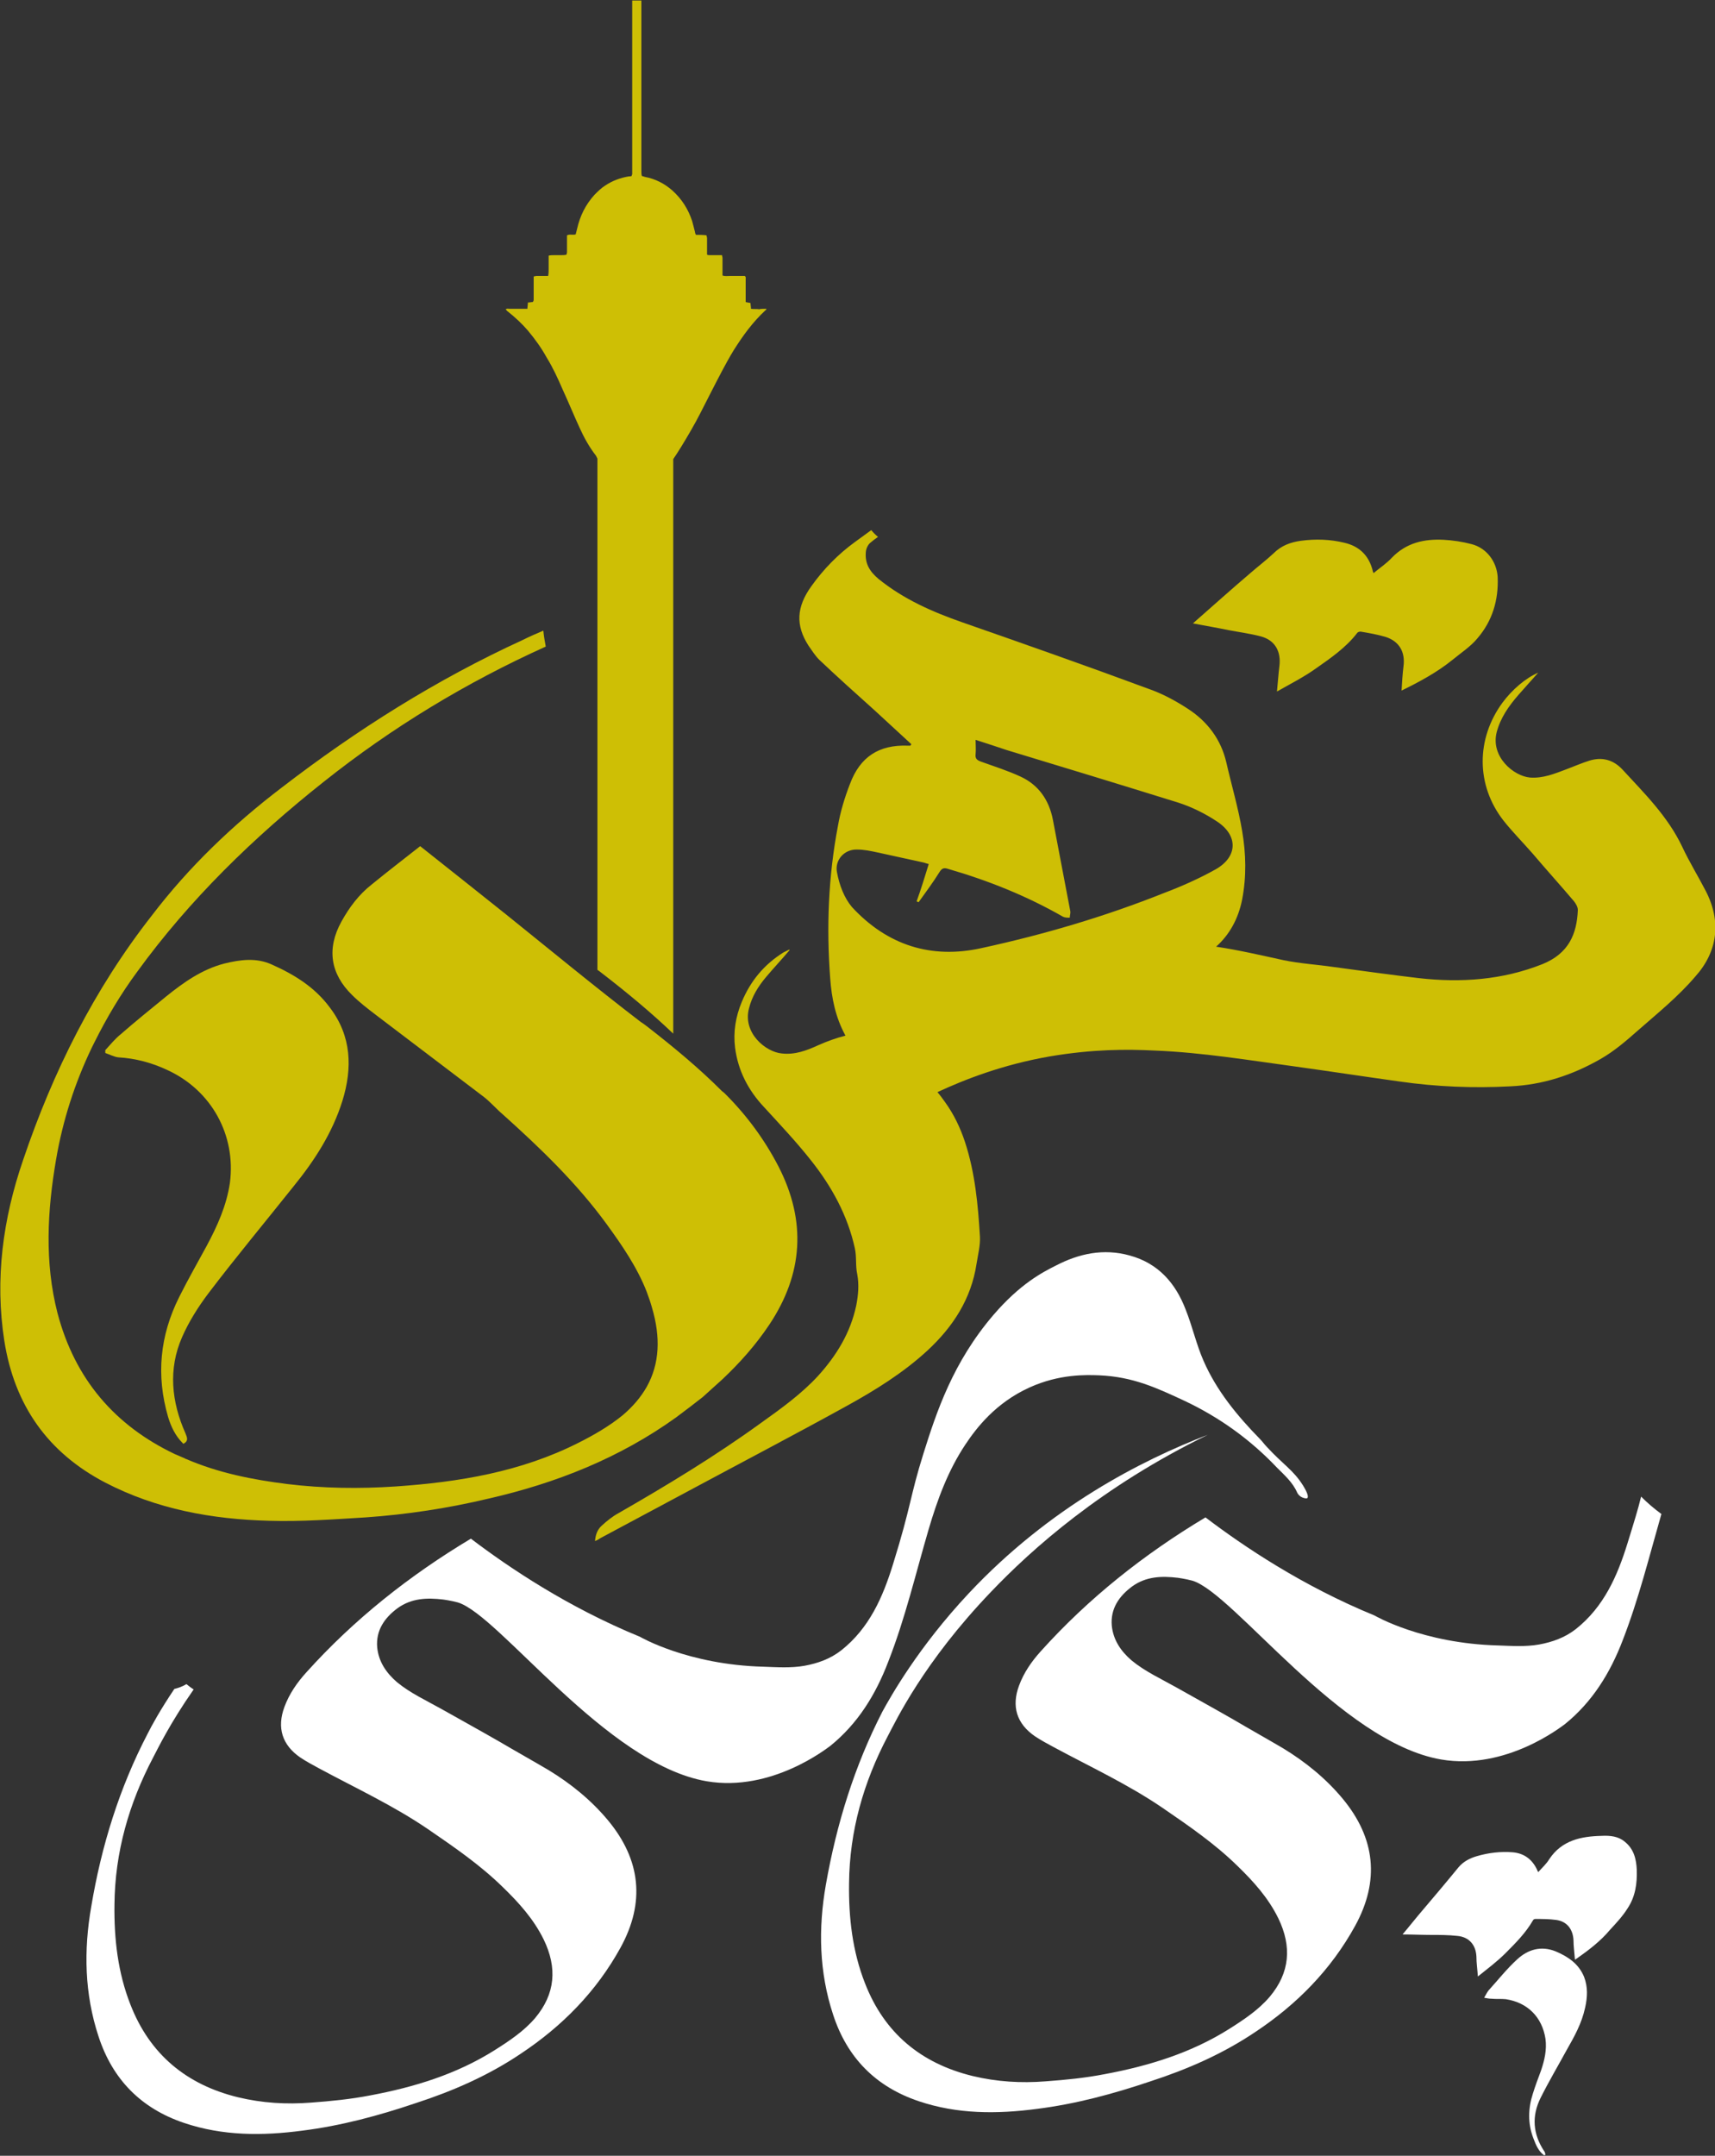
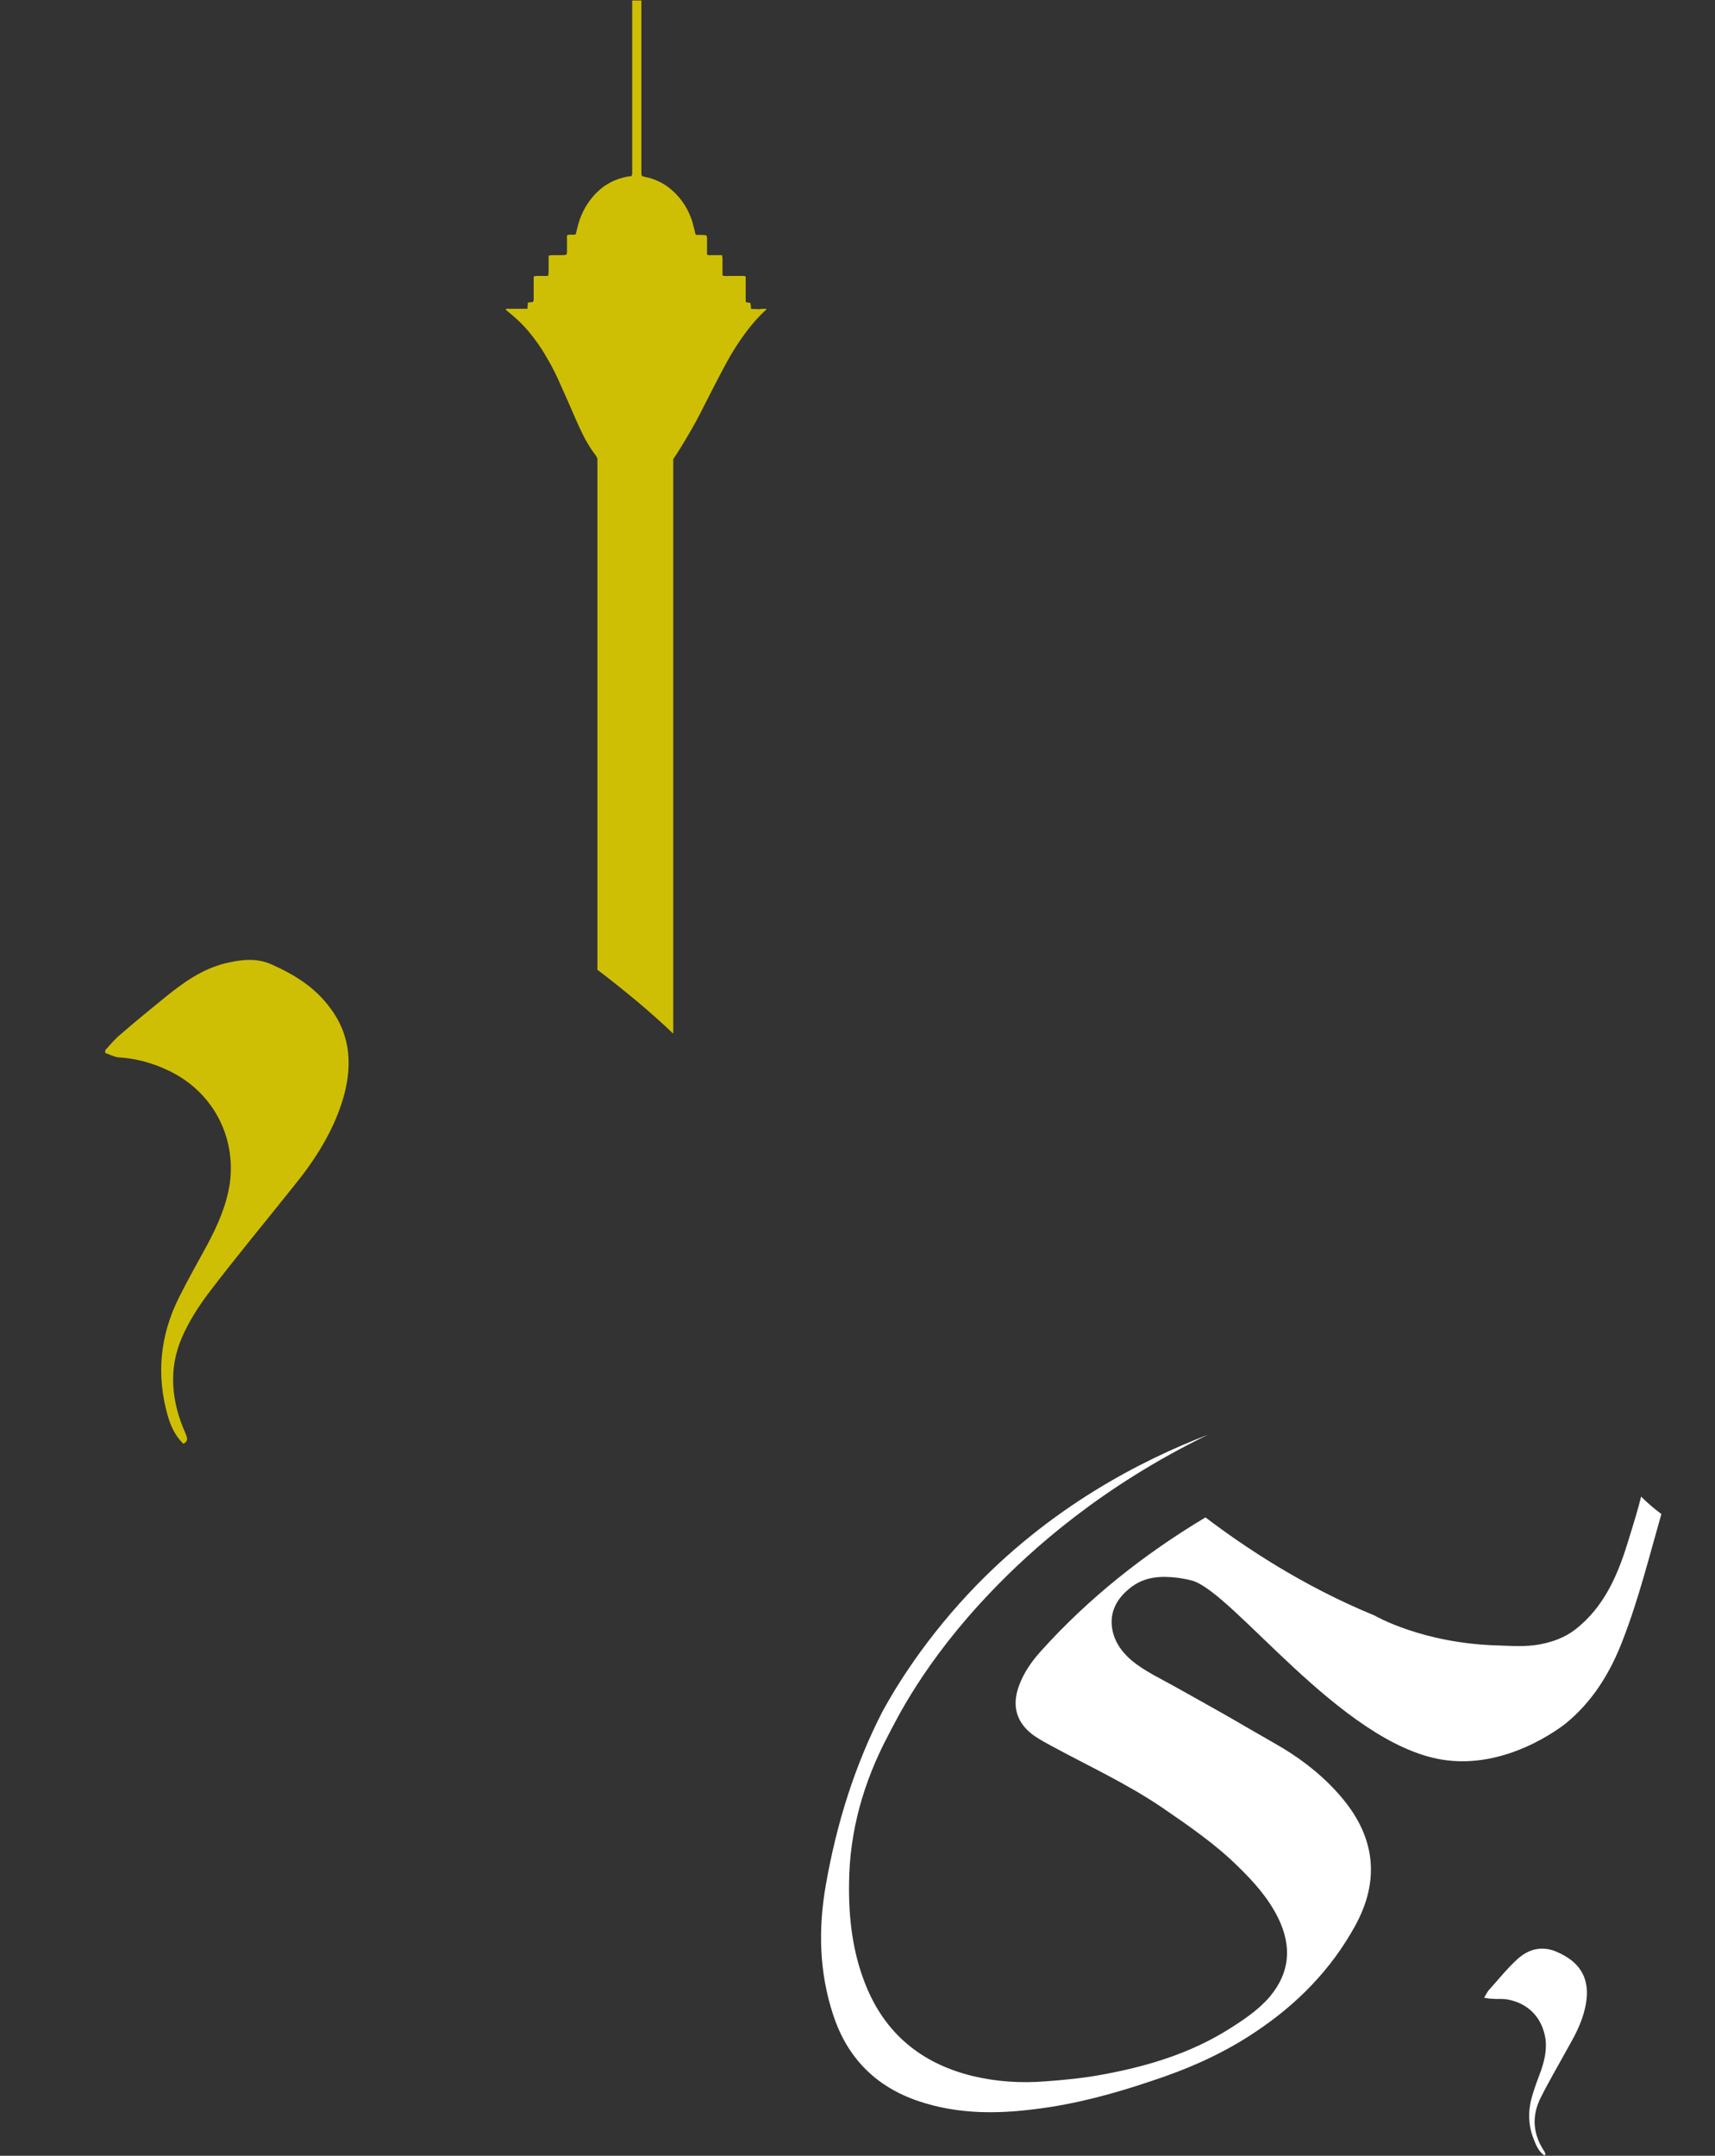
<svg xmlns="http://www.w3.org/2000/svg" version="1.1" id="Layer_1" x="0px" y="0px" viewBox="0 0 355.1 446.1" style="enable-background:new 0 0 355.1 446.1;" xml:space="preserve">
  <rect x="0" y="0" width="355.1" height="446.1" fill="#333333" stroke="none" />
  <style type="text/css">
	.st0{fill:#CEBF05;}
	.st1{fill:#FFFFFF;}
</style>
  <g>
-     <path class="st0" d="M353.2,184.4c-1.6-3.1-3.4-6-4.9-9.2c-3-6.3-7.8-11-12.4-16c-1.9-2-4.2-2.6-6.8-1.8c-1.6,0.5-3.2,1.2-4.8,1.8   c-2.4,0.9-4.8,1.9-7.5,1.7c-3.4-0.3-8.2-4.3-6.9-9.4c0.8-3,2.5-5.4,4.5-7.7c1.3-1.5,2.6-2.9,4.1-4.6c-2.6,1.1-5.4,3.5-7.4,6.2   c-5.5,7.5-5.5,17.1,0.2,24.4c1.9,2.4,4.1,4.6,6.1,6.9c2.8,3.3,5.7,6.5,8.5,9.8c0.4,0.5,0.8,1.2,0.8,1.8c-0.2,5-1.9,9-7.3,11.2   c-8.3,3.3-16.9,3.9-25.7,2.9c-5.9-0.7-11.7-1.5-17.6-2.3c-3.4-0.5-6.9-0.7-10.3-1.4c-4.6-1-9.3-2.1-14-2.8l0,0   c2.7-2.4,4.6-5.7,5.4-9.8c0.9-4.7,0.8-9.4,0-14.1c-0.8-4.8-2.2-9.5-3.3-14.3c-1.1-4.7-3.9-8.4-7.9-11c-2.6-1.7-5.4-3.2-8.3-4.2   c-12.7-4.7-25.5-9.2-38.4-13.7c-6.3-2.2-12.2-4.8-17.4-9c-1.9-1.6-2.9-3.3-2.6-5.8c0.1-0.6,0.4-1.2,0.8-1.6   c0.6-0.5,1.1-0.9,1.7-1.3c-0.5-0.4-1-0.9-1.4-1.4c-1.1,0.8-2.2,1.6-3.3,2.4c-3.6,2.6-6.6,5.7-9.1,9.2c-3.1,4.3-3.3,8.1-0.6,12.3   c0.7,1,1.4,2.1,2.2,2.9c3.8,3.6,7.6,7,11.5,10.5c2.5,2.3,5.1,4.7,7.6,7c-0.1,0.1-0.1,0.2-0.2,0.3c-0.2,0-0.4,0-0.6,0   c-5.9-0.2-9.8,2.3-11.9,7.9c-1.1,2.8-2,5.8-2.5,8.7c-2,10.5-2.4,21-1.6,31.6c0.3,4.1,1.1,8,3.1,11.7c0,0,0,0.1,0.1,0.1   c-2,0.5-3.9,1.2-5.7,2c-2.4,1.1-4.8,2-7.5,1.7c-3.4-0.3-8.2-4.3-6.8-9.4c0.6-2.4,1.9-4.5,3.5-6.4s3.3-3.7,4.9-5.6l-0.1-0.1   c-0.4,0.2-0.8,0.4-1.2,0.6c-4,2.5-6.8,5.9-8.6,10.2c-1.3,3.1-1.8,6.3-1.4,9.5c0.6,4.7,2.7,8.8,6,12.3c3.3,3.6,6.7,7.2,9.7,11   c4.3,5.4,7.6,11.4,9.1,18.2c0.4,1.8,0.1,3.6,0.5,5.4c0.4,2.2,0.2,4.3-0.2,6.4c-1.2,5.7-4.1,10.4-7.9,14.6   c-3.5,3.8-7.7,6.8-11.9,9.8c-9.4,6.8-19.3,12.8-29.4,18.6c-1.3,0.7-2.4,1.6-3.5,2.6c-0.9,0.8-1.3,1.9-1.4,3.2   c0.5-0.2,0.8-0.4,1.1-0.6c6.2-3.3,12.3-6.6,18.5-9.9c10.8-5.8,21.7-11.5,32.4-17.4c6-3.3,11.8-6.9,16.8-11.5   c5.3-4.9,9.1-10.7,10.2-18c0.3-1.9,0.8-3.8,0.7-5.6c-0.4-6.6-1-13.2-3.1-19.6c-1-3-2.3-5.7-4.1-8.2c-0.5-0.7-1-1.4-1.6-2.1   c5.6-2.6,13.5-5.7,23.3-7.4c8.9-1.5,15.8-1.5,21.8-1.2c9.8,0.4,19.4,2,29,3.3c7.2,1,14.4,2.1,21.6,3.1c7.6,1.1,15.3,1.4,22.9,1   c6.7-0.3,12.8-2.3,18.6-5.6c3-1.7,5.5-3.9,8-6.1c4-3.5,8.2-6.9,11.7-11C355.6,197,356.5,190.8,353.2,184.4z M173.3,180.5   c-0.5-2.5,1.5-4.8,4.2-4.7c1.4,0,2.8,0.3,4.2,0.6c3.2,0.7,6.4,1.4,9.6,2.1c0.3,0.1,0.6,0.2,1,0.3c-0.8,2.6-1.6,5.2-2.5,7.7   c0.1,0.1,0.2,0.1,0.4,0.2c1.5-2.1,3-4.1,4.3-6.2c0.5-0.8,0.9-1,1.8-0.7c8.3,2.4,16.3,5.6,23.8,9.9c0.4,0.2,0.9,0.2,1.4,0.2   c0-0.5,0.2-0.9,0.1-1.4c-1.2-6.3-2.4-12.6-3.6-18.9c-0.8-4.1-3-7.2-6.7-8.9c-2.6-1.2-5.4-2.1-8.2-3.1c-0.8-0.3-1.2-0.6-1.1-1.5   c0.1-1,0-1.9,0-3c2.2,0.7,4.3,1.4,6.4,2.1c11.9,3.6,23.7,7.2,35.6,10.9c2.8,0.9,5.6,2.3,8,3.9c4.4,2.9,4.3,7.3-0.3,9.9   c-3.4,1.9-7,3.5-10.7,4.9c-12.3,4.9-24.9,8.6-37.8,11.4c-10.4,2.3-19.5-0.6-26.8-8.5C174.8,185.8,173.8,183.2,173.3,180.5z" />
-     <path class="st0" d="M261.1,131.7c2.9,0.8,4.2,3.1,3.8,6.2c-0.2,1.6-0.3,3.3-0.5,5.2c2.8-1.6,5.6-3,8.1-4.8c3-2.1,6.2-4.3,8.5-7.3   c0.1-0.2,0.5-0.3,0.7-0.3c1.8,0.3,3.5,0.6,5.2,1.1c2.8,0.9,4.1,3.1,3.7,6.1c-0.2,1.6-0.3,3.3-0.4,5c3.7-1.8,7.4-3.8,10.6-6.4   c1.7-1.4,3.7-2.7,5.1-4.4c3.1-3.6,4.4-7.9,4.2-12.7c-0.2-3.2-2.3-6-5.4-6.8c-1.9-0.5-3.9-0.8-5.8-0.9c-4-0.2-7.7,0.6-10.7,3.7   c-1.1,1.2-2.5,2.1-3.8,3.2c-0.1-0.3-0.2-0.4-0.2-0.6c-0.8-3.1-2.8-5-5.9-5.7c-2.9-0.7-5.9-0.8-8.9-0.4c-2.2,0.3-4.1,1-5.7,2.6   c-1.5,1.4-3.2,2.7-4.7,4c-4,3.4-7.9,6.9-12,10.5c2.6,0.5,5,0.9,7.4,1.4C256.5,130.8,258.8,131.1,261.1,131.7z" />
-   </g>
+     </g>
  <path class="st0" d="M158.7,63.9c-0.1,0.2-0.1,0.3-0.2,0.3c-2.7,2.5-4.7,5.3-6.6,8.3c-1.7,2.8-3.2,5.8-4.7,8.7  c-2,3.9-2.6,5.2-4.1,7.8c-1.5,2.6-2.8,4.7-3.7,6v18.2c0,33.6,0,67.1,0,100.7c-4.4-4.2-9.4-8.4-15.4-13c-0.1-0.1-0.2-0.1-0.3-0.2  V94.9c-0.1-0.2-0.2-0.4-0.3-0.6c-1.4-1.8-2.5-3.8-3.4-5.8c-1.2-2.6-2.3-5.3-3.5-7.9c-1-2.3-2-4.5-3.3-6.6c-1.1-2-2.4-3.8-3.9-5.6  c-1.2-1.4-2.6-2.7-4.1-3.9c-0.2-0.1-0.3-0.3-0.5-0.5c0.3-0.2,0.5-0.1,0.8-0.1c0.2,0,0.5,0,0.7,0h1.5c0.2,0,0.5,0,0.7,0s0.5,0,0.8,0  c0-0.4,0.1-0.8,0.1-1.3c0.4,0,0.7-0.1,1-0.1c0.2-0.2,0.2-0.4,0.2-0.6v-4.7c0.2,0,0.4-0.1,0.6-0.1c0.5,0,1.1,0,1.7,0  c0.2,0,0.4,0,0.7,0c0.1-0.5,0.1-1,0.1-1.4c0-0.5,0-0.9,0-1.4s0-0.9,0-1.4c0.4-0.1,0.8-0.1,1.2-0.1c0.4,0,0.9,0,1.3,0s0.8,0,1.2-0.1  c0-0.2,0.1-0.3,0.1-0.5c0-0.9,0-1.8,0-2.7v-0.8c0.6-0.3,1.2,0,1.8-0.2c0.1-0.4,0.2-0.8,0.3-1.2c0.6-2.6,1.7-4.9,3.6-7  c0.7-0.7,1.4-1.4,2.2-1.9c1.5-1,3.1-1.6,4.9-1.9c0.2,0,0.4,0,0.6-0.1c0-0.2,0.1-0.3,0.1-0.4c0-0.5,0-0.9,0-0.9c0-0.4,0-11.5,0-35  c0.6,0,1.3,0,1.9,0v35.2c0,0.4,0,0.8,0.1,1.1c0.2,0.1,0.4,0.1,0.6,0.2c2.2,0.4,4.1,1.4,5.7,2.8c2,1.8,3.3,3.9,4.1,6.3  c0.2,0.7,0.4,1.5,0.6,2.3c0,0.2,0.1,0.4,0.2,0.6c0.7,0,1.4,0,2.2,0.1c0,0.2,0.1,0.4,0.1,0.6c0,0.9,0,1.8,0,2.6v0.8  c0.2,0.1,0.4,0.1,0.6,0.1c0.6,0,1.2,0,1.7,0c0.3,0,0.5,0,0.8,0c0,0.2,0.1,0.4,0.1,0.6v2.8c0,0.3,0,0.5,0,0.8c0.5,0.2,1,0.1,1.6,0.1  c0.5,0,1,0,1.5,0h1.5c0.3,0.2,0.2,0.5,0.2,0.7c0,1.3,0,2.5,0,3.8v0.9c0.3,0.1,0.6,0.1,1,0.2c0,0.4,0.1,0.8,0.1,1.2  c0.6,0.1,1.2,0,1.7,0.1C157.5,63.9,158.1,63.9,158.7,63.9z" />
  <g>
-     <path class="st0" d="M150.2,226.4c-0.2-0.2-0.4-0.4-0.7-0.6c-4.8-4.8-10-9.1-15.4-13.3c-0.4-0.3-0.9-0.7-1.4-1   c-9.4-7.2-18.5-14.7-27.7-22.1c-5.9-4.7-11.8-9.4-18-14.3c-3.3,2.6-6.7,5.2-10,7.9c-2.7,2.1-4.7,4.8-6.3,7.7   c-3.1,5.6-2.3,10.8,2.2,15.2c1.5,1.5,3.2,2.8,4.9,4.1c7.5,5.7,14.9,11.3,22.4,17c1.4,1.1,2.6,2.5,3.9,3.6   c7.8,7,15.3,14.2,21.5,22.7c3.2,4.4,6.3,8.9,8.3,14c0.4,1.1,0.8,2.2,1.1,3.3c1.8,6.1,1.6,11.6-1.1,16.4c-1.2,2.1-2.8,4-4.9,5.8   c-2.8,2.3-6.1,4.2-9.3,5.8c-11.9,6-24.7,8.1-37.8,9c-7.5,0.5-15,0.4-22.4-0.5c-7.2-0.9-14.3-2.3-21-5.2c-0.1,0-0.1,0-0.2-0.1   c-0.7-0.3-1.4-0.6-2.1-0.9l0,0c-12.4-5.9-20.7-15.5-24.3-29.2c-2.7-10.5-2.1-21.2-0.3-31.7c1.4-8.2,3.9-15.9,7.4-23.2   c0.2-0.4,0.4-0.8,0.6-1.2c2.5-5,5.4-9.9,8.8-14.5c10.9-15,24.1-27.8,38.6-39.3c14.2-11.3,29.6-20.6,46-28c-0.2-1.1-0.4-2.2-0.5-3.3   c-1.4,0.6-2.8,1.2-4.2,1.9c-17.9,8.2-34.4,18.6-50,30.6c-10.1,7.7-19.2,16.4-26.9,26.5C19.5,204.7,11,221.7,4.8,240   c-4.2,12.2-5.9,24.7-3.9,37.5c2.1,13.3,9,23.1,20.9,29.3c10.6,5.5,22.1,7.6,34,7.9c6.6,0.2,13.3-0.3,19.9-0.7   c8.6-0.6,17.1-1.9,25.5-3.9c14-3.2,27.1-8.4,38.8-16.8c1.9-1.4,3.7-2.8,5.5-4.2l4.1-3.7c3.6-3.4,6.9-7.1,9.7-11.3   c7-10.5,7.7-21.4,1.9-32.7C158.3,235.8,154.6,230.8,150.2,226.4z" />
    <path class="st0" d="M70.9,227.8c-2.1,6.7-5.8,12.4-10.2,17.8c-5.9,7.4-11.9,14.6-17.6,22.1c-2.1,2.8-4,5.8-5.4,9   c-2.9,6.6-2.2,13.4,0.7,19.9c0.3,0.8,0.7,1.5-0.3,2.1c0,0-0.1,0-0.1,0.1c-0.1-0.1-0.1-0.1-0.2-0.2c-1.5-1.5-2.4-3.4-3-5.4   c-2.5-8.6-1.7-16.8,2.3-24.8c1.8-3.6,3.8-7.1,5.7-10.6c2.2-4.1,4.1-8.3,4.8-13c1.3-9.9-3.8-19.2-13-23.4c-3.2-1.5-6.6-2.4-10.1-2.6   c-0.9-0.1-1.8-0.6-2.7-0.9c0-0.2,0-0.3,0-0.5v-0.1l0.1-0.1l0,0c1-1.1,1.9-2.2,3-3.1c3.1-2.7,6.3-5.3,9.5-7.9   c3.6-2.9,7.4-5.6,12-6.8c3.3-0.8,6.6-1.3,9.9,0.2c4.7,2.1,8.9,4.7,12,8.9C72.8,214.4,73,221,70.9,227.8z" />
  </g>
  <g>
-     <path class="st1" d="M331.6,379.9c-4.2,0.1-8.2,0.9-10.8,4.8c-0.6,1-1.5,1.8-2.3,2.7c-0.1-0.2-0.2-0.3-0.2-0.4   c-1-2.2-2.7-3.5-5.1-3.7c-2.5-0.2-5,0.1-7.4,0.8c-1.4,0.4-2.8,1.1-3.8,2.3c-2.7,3.3-5.5,6.6-8.3,9.9c-1.1,1.3-2.1,2.6-3.3,4   c2.1,0,4,0.1,5.9,0.1c1.8,0,3.6,0,5.4,0.2c2.5,0.2,3.9,1.9,4,4.3c0,1.3,0.2,2.6,0.3,4.1c2-1.6,4-3.1,5.7-4.8   c2.1-2.1,4.2-4.2,5.7-6.8c0.1-0.2,0.3-0.3,0.5-0.3c1.4,0,2.9,0,4.3,0.2c2.3,0.3,3.5,2,3.6,4.2c0,1.3,0.2,2.6,0.3,4   c0,0,0.1,0,0.2-0.1c2.6-1.8,5.1-3.7,7.1-6.1c1.3-1.4,2.6-2.8,3.6-4.4c1.6-2.4,2-5.1,1.9-8c-0.1-2.2-0.6-4.3-2.5-5.8   C335.1,380,333.4,379.8,331.6,379.9z" />
    <path class="st1" d="M322.1,403.8c-3-1.2-5.7-0.4-7.9,1.6c-2.2,2-4,4.3-6,6.5c-0.3,0.4-0.5,0.8-0.9,1.5c0.6,0.1,1,0.2,1.5,0.2   c1,0.1,2,0,3,0.1c4.5,0.7,7.5,3.7,8.2,8.2c0.3,2.3-0.2,4.4-0.9,6.5c-0.6,1.6-1.2,3.2-1.7,4.8c-1,3.1-1.1,6.2,0.1,9.3   c0.5,1.3,1,2.6,2.2,3.5c0.1,0,0.2-0.1,0.3-0.1c-0.1-0.3-0.1-0.6-0.3-0.8c-2.3-3.5-2.6-7.2-0.7-11c1.7-3.4,3.6-6.6,5.4-9.9   c1.6-2.8,3.1-5.5,3.8-8.7c0.5-2.2,0.6-4.3-0.2-6.4C326.9,406.4,324.7,404.9,322.1,403.8z" />
  </g>
-   <path class="st1" d="M269.8,307.4c-2-3.2-4.1-4.3-7.5-8c-0.5-0.5-0.9-1.1-1.4-1.6c-4.7-4.8-9-10-11.7-16.2  c-1.5-3.4-2.3-7.1-3.7-10.6c-2.1-5.5-5.7-9.6-11.6-11.2c-5.4-1.5-10.5-0.4-15.3,2.1c-2.8,1.4-7.4,3.8-12.9,10.2  c-8.4,9.8-11.8,20.1-14.5,28.7c-2.8,8.9-2.5,10.7-6.3,22.9c-2.1,6.8-4.9,13.2-10.7,17.8c-2.3,1.8-4.9,2.7-7.6,3.2  c-2.8,0.5-5.7,0.3-8.5,0.2c-15.7-0.4-25.6-6.2-25.6-6.2c-14.9-6.1-27.1-14.3-35-20.3c-12.7,7.6-24.2,16.7-34.1,27.7  c-1.9,2.1-3.5,4.4-4.5,7.1c-1.6,4.3-0.5,7.9,3.3,10.5c1.2,0.8,2.5,1.5,3.8,2.2c7.6,4.1,15.4,7.7,22.6,12.6c5.4,3.7,10.8,7.4,15.5,12  c3.3,3.2,6.4,6.6,8.5,10.9c2.8,5.8,2.4,11.2-1.8,16.2c-2.3,2.7-5.3,4.7-8.3,6.6c-7.9,5-16.7,7.7-25.8,9.4c-4.1,0.8-8.2,1.2-12.3,1.5  c-5.1,0.4-10.1,0.1-15.1-1.1c-10.7-2.6-18.3-8.9-22.3-19.2c-2.6-6.6-3.4-13.6-3.3-20.7c0.1-10.8,3-20.9,8-30.4  c1-1.9,3.5-7.1,8.4-14.1c-0.5-0.3-1-0.7-1.5-1.1c-0.8,0.5-1.7,0.8-2.5,1c-2.9,4.3-4.7,7.6-5.5,9.2C24.7,370,21,382,18.9,394.5  c-1.6,9.1-1.4,18.1,1.5,26.9c2.9,8.9,8.8,14.9,17.7,17.9c8,2.7,16.2,2.7,24.5,1.6c8-1,15.8-3.1,23.5-5.7c7.7-2.5,15-5.7,21.7-10.2  c8.6-5.7,15.7-12.9,20.7-22c5.1-9.3,4.2-18.1-2.6-26.3c-3.5-4.2-7.7-7.6-12.3-10.4c-3.4-2-6.8-3.9-10.2-5.9c-4-2.3-8-4.5-11.9-6.7  c-3.2-1.8-6.5-3.3-9.3-5.6c-2.2-1.9-3.8-4.2-4.1-7.2c-0.3-3.5,1.5-6.1,4.2-8.1c2.9-2.1,6.1-2.2,9.5-1.8c0,0,1.5,0.2,3,0.6  c8.6,2.6,30.6,33.4,51.5,37c13.5,2.3,25-6.9,25.6-7.3c5.7-4.6,9.4-10.6,12-17.4c3.5-8.9,5.7-18.3,8.4-27.5c1.8-6.1,4-12.1,7.6-17.5  c2.2-3.3,6.2-8.6,13.3-11.8c6.2-2.8,11.7-2.6,14.4-2.5c7,0.3,11.9,2.6,17.7,5.3c7.2,3.4,13.6,8,19.1,13.8c1.6,1.6,3.3,3.1,4.2,5.2  c0.2,0.4,0.6,0.8,1.1,1c0.1,0,0.7,0.3,1,0.1C271.1,309.5,270.1,307.9,269.8,307.4z" />
  <path class="st1" d="M339.8,309.7c-0.6,2.5-1.5,5.4-2.8,9.6c-2.1,6.8-4.9,13.2-10.7,17.8c-2.3,1.8-4.9,2.7-7.6,3.2  c-2.8,0.5-5.7,0.3-8.5,0.2c-15.7-0.4-25.6-6.2-25.6-6.2c-14.9-6.1-27.1-14.3-35-20.3c-12.7,7.6-24.2,16.7-34.1,27.7  c-1.9,2.1-3.5,4.4-4.5,7.1c-1.6,4.3-0.5,7.9,3.3,10.5c1.2,0.8,2.5,1.5,3.8,2.2c7.6,4.1,15.4,7.7,22.6,12.6c5.4,3.7,10.8,7.4,15.5,12  c3.3,3.2,6.4,6.6,8.5,10.9c2.8,5.8,2.4,11.2-1.8,16.2c-2.3,2.7-5.3,4.7-8.3,6.6c-7.9,5-16.7,7.7-25.8,9.4c-4.1,0.8-8.2,1.2-12.3,1.5  c-5.1,0.4-10.1,0.1-15.1-1.1c-10.7-2.6-18.3-8.9-22.3-19.2c-2.6-6.6-3.4-13.6-3.3-20.7c0.1-10.8,3-20.9,8-30.4  c1.7-3.2,7.4-15.3,21.4-29.9c8.4-8.8,22.9-21.8,44.9-32.5c-13.8,5.3-32.8,15-49.5,32.8c-10.5,11.2-16.2,21.4-17.9,24.5  c-5.8,11.3-9.5,23.3-11.7,35.8c-1.6,9.1-1.4,18.1,1.5,26.9c2.9,8.9,8.8,14.9,17.7,17.9c8,2.7,16.2,2.7,24.5,1.6  c8-1,15.8-3.1,23.5-5.7c7.7-2.5,15-5.7,21.7-10.2c8.6-5.7,15.7-12.9,20.7-22c5.1-9.3,4.2-18.1-2.6-26.3c-3.5-4.2-7.7-7.6-12.3-10.4  c-3.4-2-6.8-3.9-10.2-5.9c-4-2.3-8-4.5-11.9-6.7c-3.2-1.8-6.5-3.3-9.3-5.6c-2.2-1.9-3.8-4.2-4.1-7.2c-0.3-3.5,1.5-6.1,4.2-8.1  c2.9-2.1,6.1-2.2,9.5-1.8c0,0,1.5,0.2,3,0.6c8.6,2.6,30.6,33.4,51.5,37c13.5,2.3,25-6.9,25.6-7.3c5.7-4.6,9.4-10.6,12-17.4  c3.3-8.5,5.5-17.4,8-26.1C342.5,312.2,341.1,311,339.8,309.7z" />
</svg>